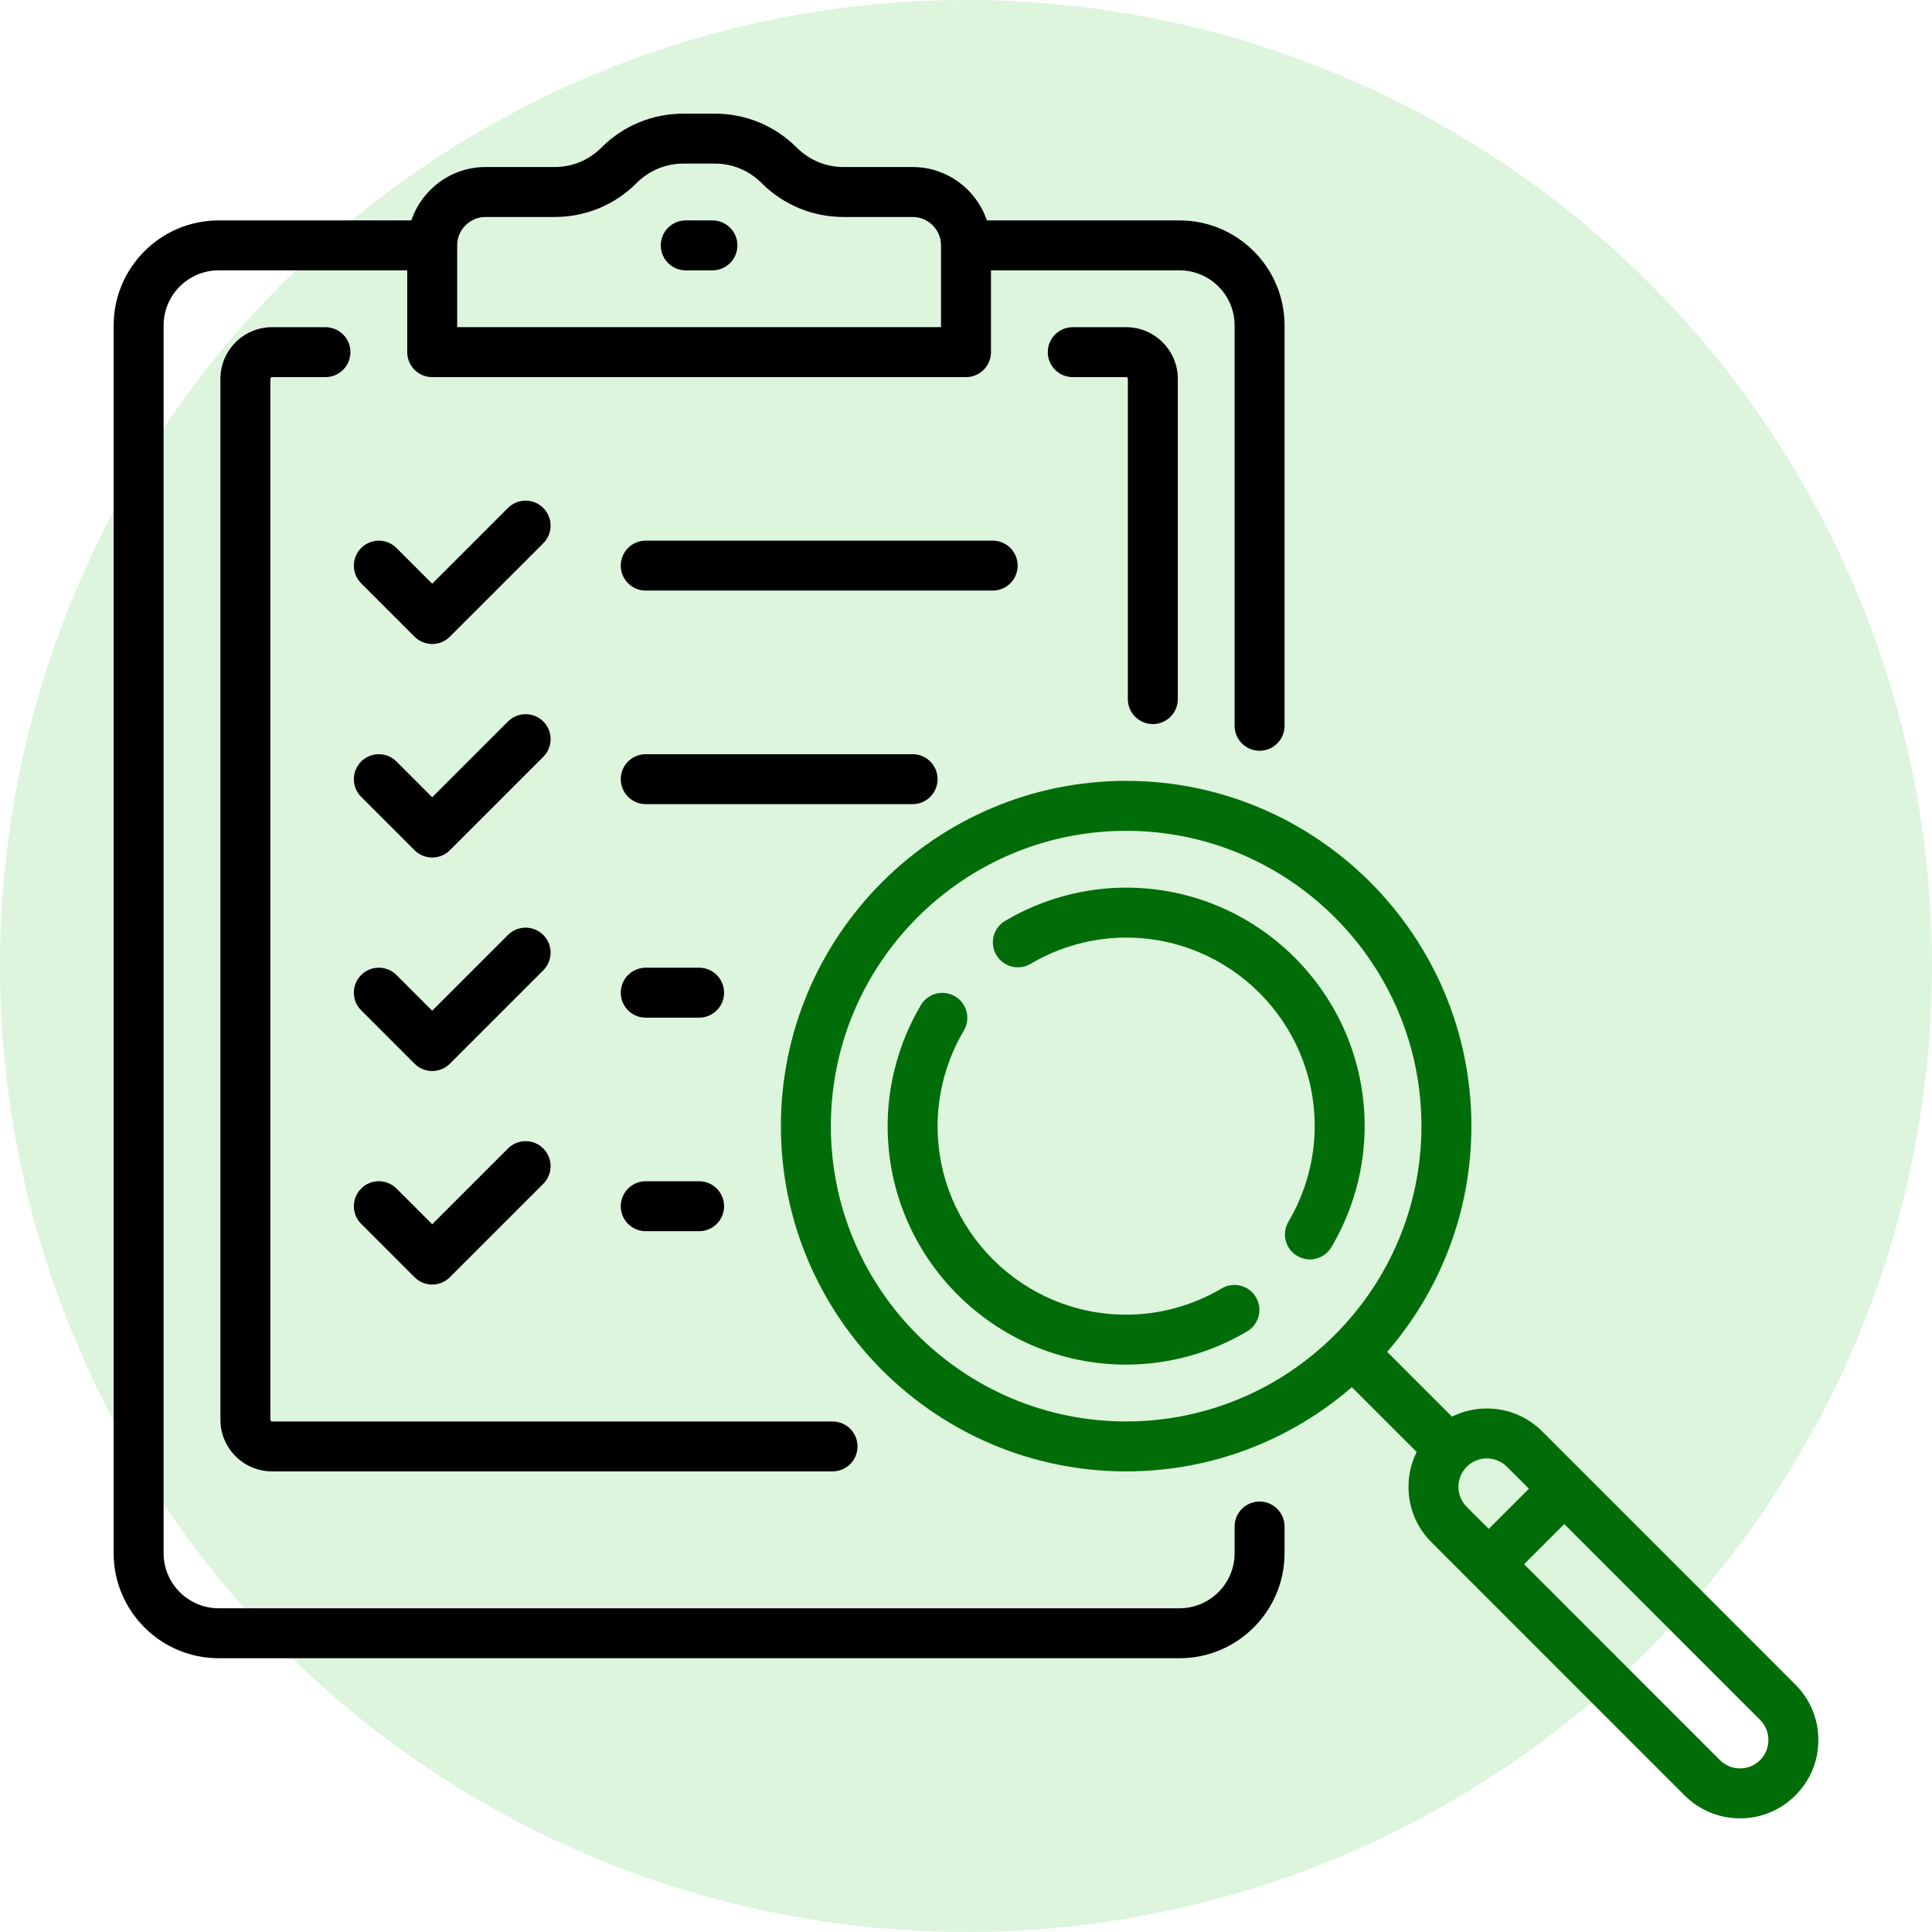
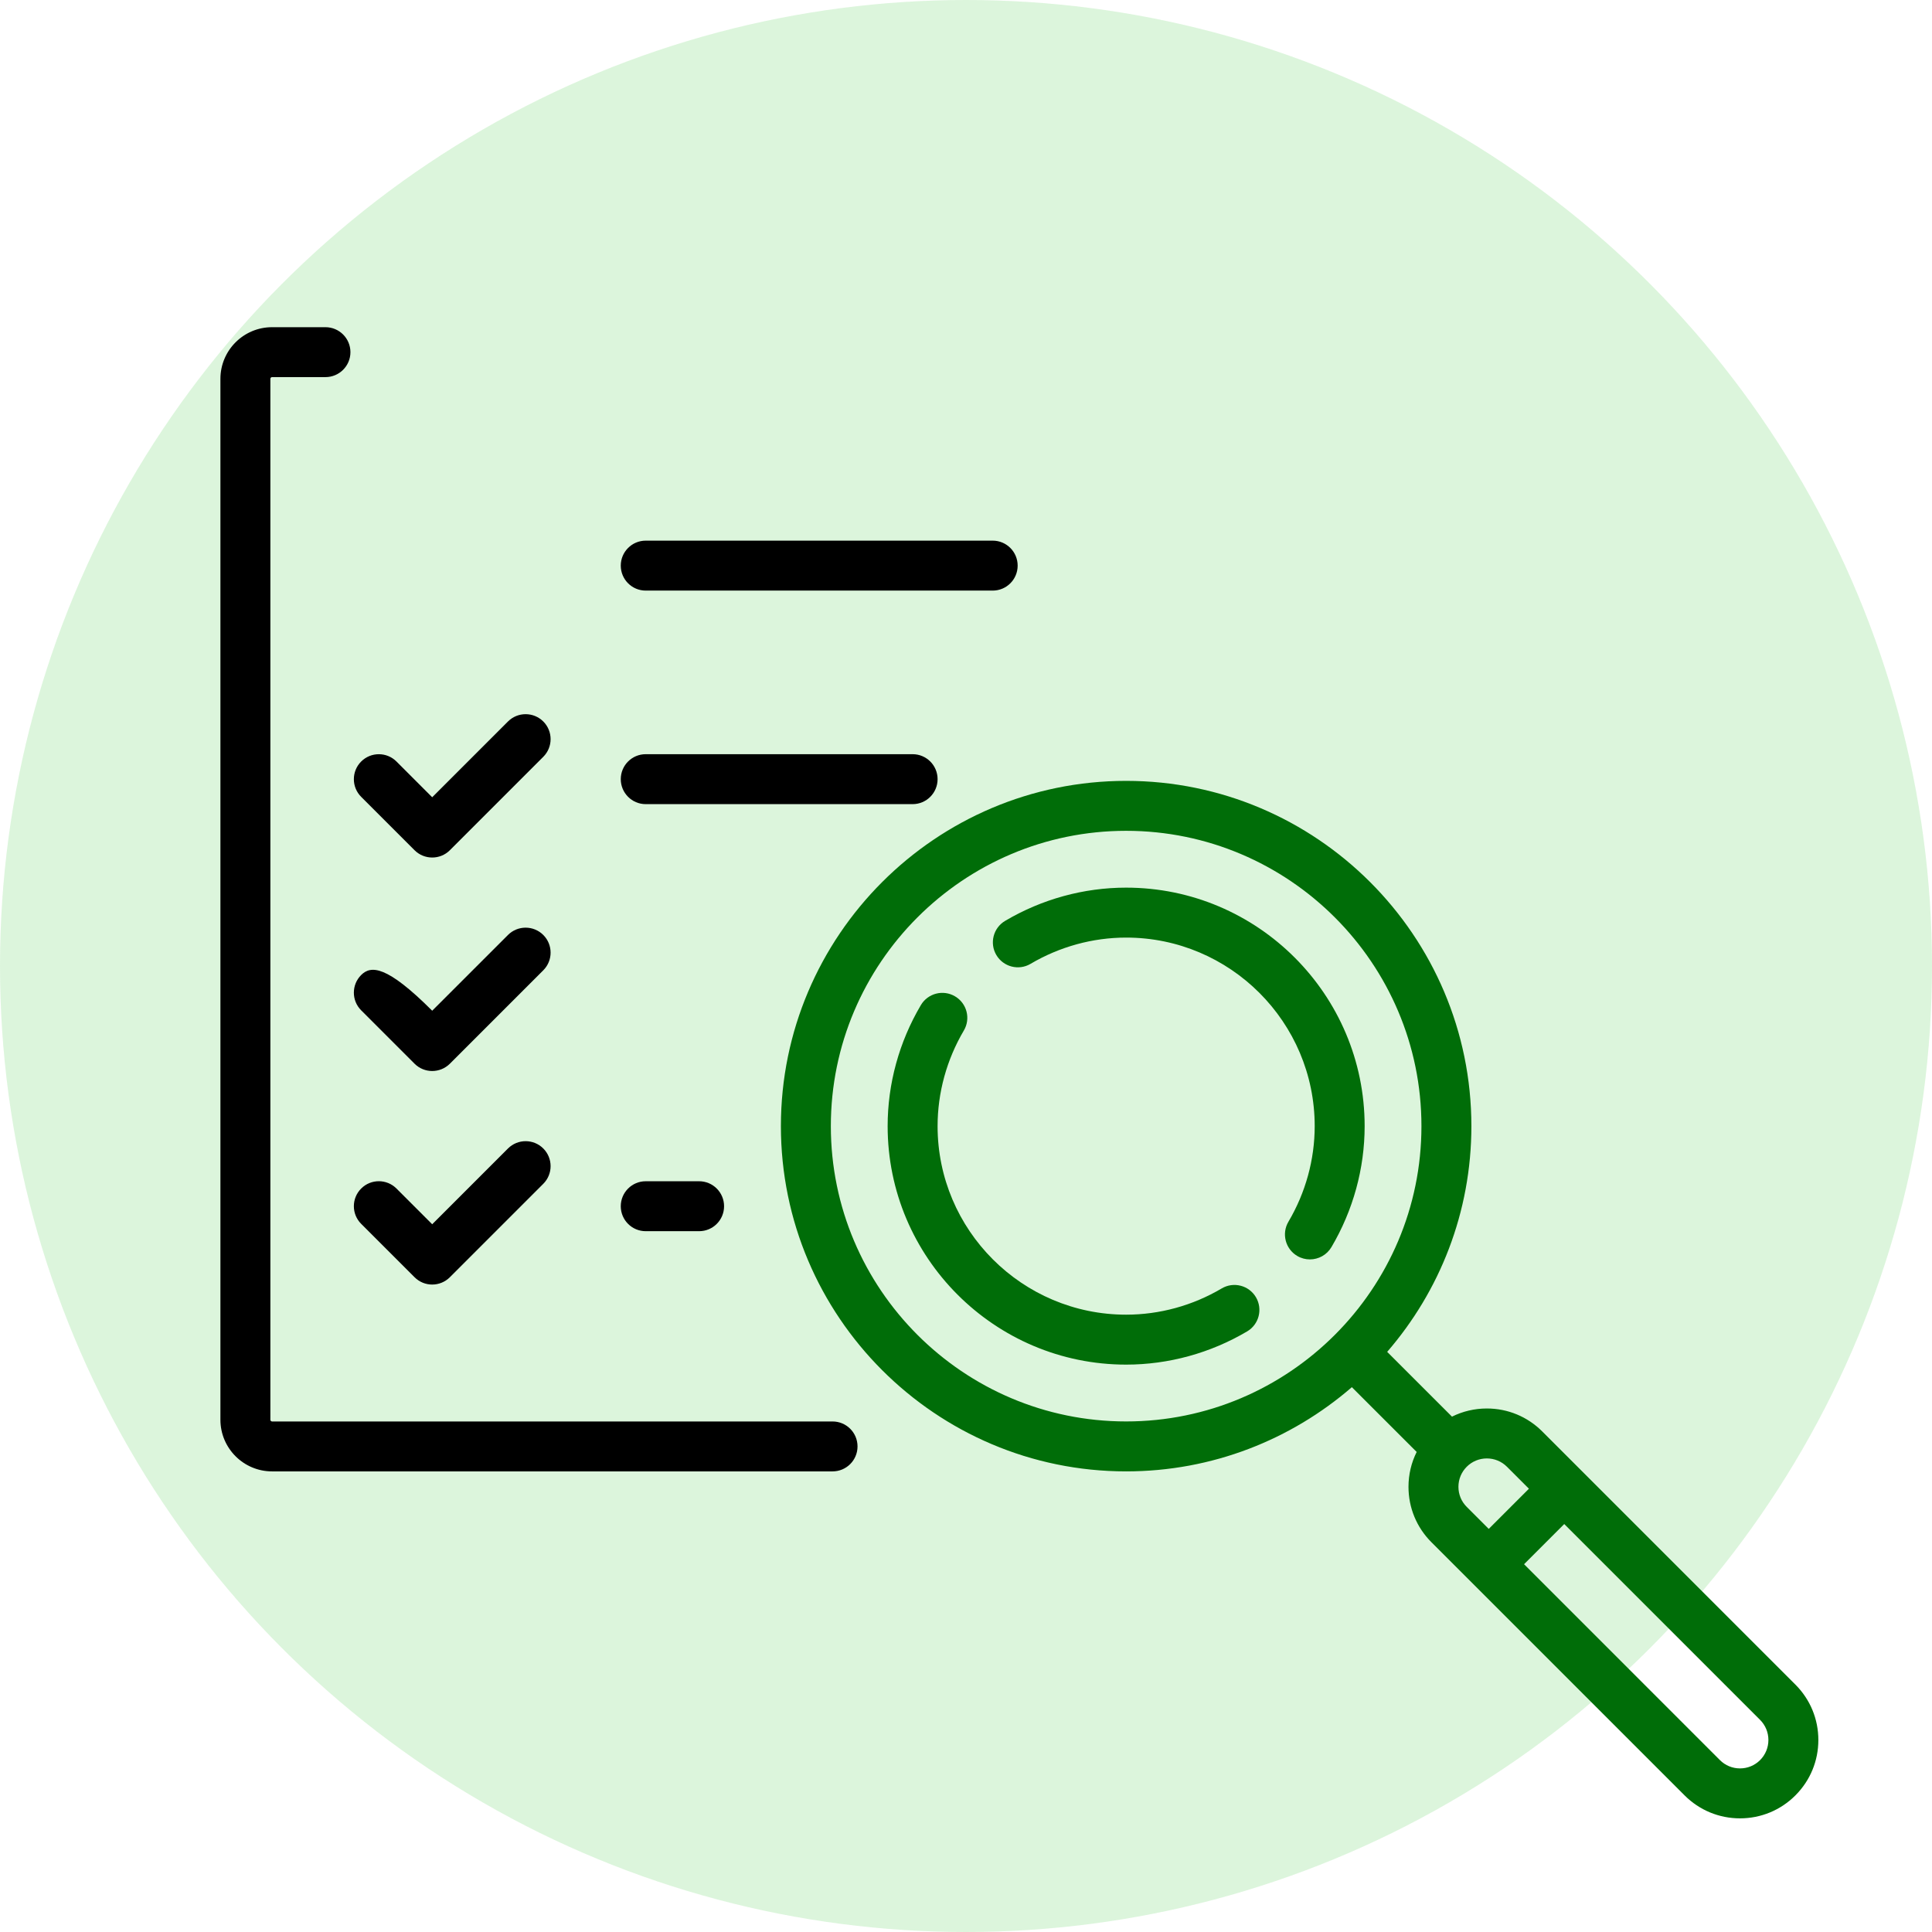
<svg xmlns="http://www.w3.org/2000/svg" width="68" height="68" viewBox="0 0 68 68" fill="none">
  <circle cx="34" cy="34" r="34" fill="#50CD53" fill-opacity="0.2" />
  <g clip-path="url(#clip0_3256_11391)">
    <path d="M63.192 59.292L54.282 50.382C53.761 49.861 53.069 49.574 52.332 49.574C51.899 49.574 51.481 49.674 51.105 49.861L48.824 47.581C50.67 45.449 51.788 42.67 51.788 39.636C51.788 32.935 46.337 27.484 39.636 27.484C32.936 27.484 27.485 32.935 27.485 39.636C27.485 46.336 32.936 51.788 39.636 51.788C42.671 51.788 45.449 50.669 47.581 48.824L49.862 51.104C49.674 51.481 49.574 51.898 49.574 52.331C49.574 53.068 49.861 53.761 50.382 54.282L59.292 63.192C59.813 63.713 60.506 64 61.242 64C61.979 64 62.672 63.713 63.192 63.192C63.713 62.671 64 61.979 64 61.242C64 60.505 63.713 59.813 63.192 59.292ZM29.243 39.636C29.243 33.905 33.905 29.242 39.636 29.242C45.367 29.242 50.03 33.905 50.03 39.636C50.03 45.367 45.368 50.03 39.636 50.03C33.905 50.03 29.243 45.367 29.243 39.636ZM51.332 52.331C51.332 52.065 51.436 51.813 51.625 51.624C51.814 51.436 52.065 51.332 52.332 51.332C52.599 51.332 52.85 51.436 53.039 51.624L53.813 52.398L52.399 53.812L51.625 53.038C51.436 52.85 51.332 52.599 51.332 52.331ZM61.95 61.949C61.95 61.949 61.95 61.949 61.95 61.949C61.761 62.138 61.51 62.242 61.242 62.242C60.975 62.242 60.724 62.138 60.535 61.949L53.642 55.055L55.056 53.641L61.95 60.535C62.138 60.724 62.242 60.975 62.242 61.242C62.242 61.509 62.138 61.76 61.95 61.949Z" fill="#006D08" />
    <path d="M39.636 31.242C38.145 31.242 36.672 31.646 35.378 32.411C34.96 32.658 34.821 33.197 35.068 33.614C35.315 34.032 35.854 34.171 36.272 33.924C37.296 33.32 38.459 33 39.636 33C43.296 33 46.273 35.977 46.273 39.636C46.273 40.814 45.953 41.977 45.348 43.001C45.102 43.419 45.24 43.958 45.658 44.205C45.798 44.288 45.952 44.327 46.104 44.327C46.405 44.327 46.698 44.172 46.862 43.895C47.626 42.6 48.031 41.128 48.031 39.636C48.031 35.008 44.265 31.242 39.636 31.242Z" fill="#006D08" />
    <path d="M43.001 45.348C41.977 45.953 40.814 46.272 39.636 46.272C35.977 46.272 33 43.295 33 39.636C33 38.459 33.32 37.295 33.924 36.271C34.171 35.853 34.032 35.314 33.614 35.068C33.197 34.821 32.658 34.959 32.411 35.377C31.646 36.672 31.242 38.144 31.242 39.636C31.242 44.264 35.008 48.03 39.636 48.03C41.128 48.03 42.6 47.626 43.895 46.861C44.313 46.615 44.451 46.076 44.205 45.658C43.958 45.24 43.419 45.101 43.001 45.348Z" fill="#006D08" />
-     <path d="M44.333 52.849C43.848 52.849 43.454 53.242 43.454 53.728V54.667C43.454 55.736 42.584 56.606 41.515 56.606H7.697C6.628 56.606 5.758 55.736 5.758 54.667V11.455C5.758 10.385 6.628 9.515 7.697 9.515H14.333V12.394C14.333 12.879 14.727 13.273 15.212 13.273H34C34.485 13.273 34.879 12.879 34.879 12.394V9.515H41.515C42.584 9.515 43.454 10.385 43.454 11.454V25.546C43.454 26.031 43.848 26.424 44.333 26.424C44.819 26.424 45.212 26.031 45.212 25.546V11.455C45.212 9.416 43.554 7.758 41.515 7.758H34.734C34.367 6.667 33.334 5.879 32.121 5.879H29.69C29.07 5.879 28.486 5.637 28.047 5.198L28.044 5.196C27.274 4.425 26.248 4 25.158 4H24.054C22.964 4 21.939 4.425 21.175 5.188C21.173 5.191 21.168 5.195 21.165 5.198C20.726 5.637 20.143 5.879 19.522 5.879H17.091C15.878 5.879 14.846 6.667 14.478 7.758H7.697C5.658 7.758 4 9.416 4 11.455V54.667C4 56.705 5.658 58.364 7.697 58.364H41.515C43.554 58.364 45.212 56.705 45.212 54.667V53.728C45.212 53.242 44.819 52.849 44.333 52.849ZM17.091 7.637H19.522C20.612 7.637 21.637 7.212 22.4 6.449C22.403 6.446 22.408 6.441 22.41 6.439C22.85 6 23.433 5.758 24.054 5.758H25.158C25.779 5.758 26.362 6 26.802 6.439L26.804 6.441C27.575 7.212 28.6 7.637 29.69 7.637H32.121C32.672 7.637 33.12 8.084 33.121 8.634C33.121 8.635 33.121 8.636 33.121 8.637C33.121 8.638 33.121 8.64 33.121 8.641V11.515H16.091V8.638C16.091 8.637 16.091 8.637 16.091 8.636C16.091 8.636 16.091 8.636 16.091 8.636C16.091 8.085 16.54 7.637 17.091 7.637Z" fill="black" />
    <path d="M9.576 13.273H11.455C11.94 13.273 12.334 12.88 12.334 12.395C12.334 11.909 11.94 11.516 11.455 11.516H9.576C8.573 11.516 7.758 12.331 7.758 13.334V49.97C7.758 50.973 8.573 51.788 9.576 51.788H29.303C29.789 51.788 30.182 51.395 30.182 50.91C30.182 50.424 29.789 50.031 29.303 50.031H9.576C9.543 50.031 9.516 50.004 9.516 49.97V13.334C9.516 13.3 9.543 13.273 9.576 13.273Z" fill="black" />
-     <path d="M40.576 25.485C41.061 25.485 41.455 25.092 41.455 24.606V13.334C41.455 12.331 40.639 11.516 39.637 11.516H37.758C37.272 11.516 36.879 11.909 36.879 12.395C36.879 12.88 37.272 13.273 37.758 13.273H39.637C39.67 13.273 39.697 13.3 39.697 13.334V24.606C39.697 25.092 40.09 25.485 40.576 25.485Z" fill="black" />
-     <path d="M24.136 9.516H25.076C25.561 9.516 25.954 9.122 25.954 8.637C25.954 8.151 25.561 7.758 25.076 7.758H24.136C23.651 7.758 23.257 8.151 23.257 8.637C23.257 9.122 23.651 9.516 24.136 9.516Z" fill="black" />
-     <path d="M14.591 22.409C14.762 22.581 14.987 22.667 15.212 22.667C15.437 22.667 15.662 22.581 15.834 22.409L19.122 19.121C19.465 18.778 19.465 18.222 19.122 17.878C18.778 17.535 18.222 17.535 17.879 17.878L15.212 20.545L13.955 19.288C13.612 18.944 13.055 18.944 12.712 19.288C12.369 19.631 12.369 20.187 12.712 20.53L14.591 22.409Z" fill="black" />
    <path d="M35.818 19.908C35.818 19.423 35.425 19.029 34.94 19.029H22.727C22.242 19.029 21.849 19.423 21.849 19.908C21.849 20.394 22.242 20.787 22.727 20.787H34.94C35.425 20.787 35.818 20.394 35.818 19.908Z" fill="black" />
    <path d="M12.712 28.046L14.591 29.925C14.762 30.096 14.987 30.182 15.212 30.182C15.437 30.182 15.662 30.097 15.834 29.925L19.122 26.637C19.465 26.294 19.465 25.737 19.122 25.394C18.778 25.051 18.222 25.051 17.879 25.394L15.212 28.061L13.955 26.803C13.612 26.46 13.055 26.46 12.712 26.803C12.369 27.147 12.369 27.703 12.712 28.046Z" fill="black" />
    <path d="M33 27.424C33 26.938 32.607 26.545 32.121 26.545H22.727C22.242 26.545 21.849 26.938 21.849 27.424C21.849 27.909 22.242 28.303 22.727 28.303H32.121C32.607 28.303 33 27.909 33 27.424Z" fill="black" />
-     <path d="M12.712 35.56L14.591 37.439C14.762 37.61 14.987 37.696 15.212 37.696C15.437 37.696 15.662 37.61 15.834 37.439L19.122 34.151C19.465 33.807 19.465 33.251 19.122 32.908C18.778 32.565 18.222 32.565 17.879 32.908L15.212 35.574L13.955 34.317C13.612 33.974 13.055 33.974 12.712 34.317C12.369 34.66 12.369 35.217 12.712 35.56Z" fill="black" />
-     <path d="M24.606 34.06H22.727C22.242 34.06 21.849 34.454 21.849 34.94C21.849 35.425 22.242 35.818 22.727 35.818H24.606C25.092 35.818 25.485 35.425 25.485 34.94C25.485 34.454 25.092 34.06 24.606 34.06Z" fill="black" />
+     <path d="M12.712 35.56L14.591 37.439C14.762 37.61 14.987 37.696 15.212 37.696C15.437 37.696 15.662 37.61 15.834 37.439L19.122 34.151C19.465 33.807 19.465 33.251 19.122 32.908C18.778 32.565 18.222 32.565 17.879 32.908L15.212 35.574C13.612 33.974 13.055 33.974 12.712 34.317C12.369 34.66 12.369 35.217 12.712 35.56Z" fill="black" />
    <path d="M12.712 43.075L14.591 44.954C14.762 45.126 14.987 45.212 15.212 45.212C15.437 45.212 15.662 45.126 15.834 44.954L19.122 41.666C19.465 41.323 19.465 40.767 19.122 40.423C18.779 40.08 18.222 40.08 17.879 40.423L15.212 43.09L13.955 41.833C13.612 41.489 13.055 41.489 12.712 41.833C12.369 42.176 12.369 42.732 12.712 43.075Z" fill="black" />
    <path d="M24.606 43.334C25.092 43.334 25.485 42.941 25.485 42.455C25.485 41.97 25.092 41.576 24.606 41.576H22.727C22.242 41.576 21.849 41.97 21.849 42.455C21.849 42.941 22.242 43.334 22.727 43.334H24.606Z" fill="black" />
  </g>
  <defs>
    <clipPath id="clip0_3256_11391">
      <rect width="60" height="60" fill="white" transform="translate(4 4)" />
    </clipPath>
  </defs>
</svg>